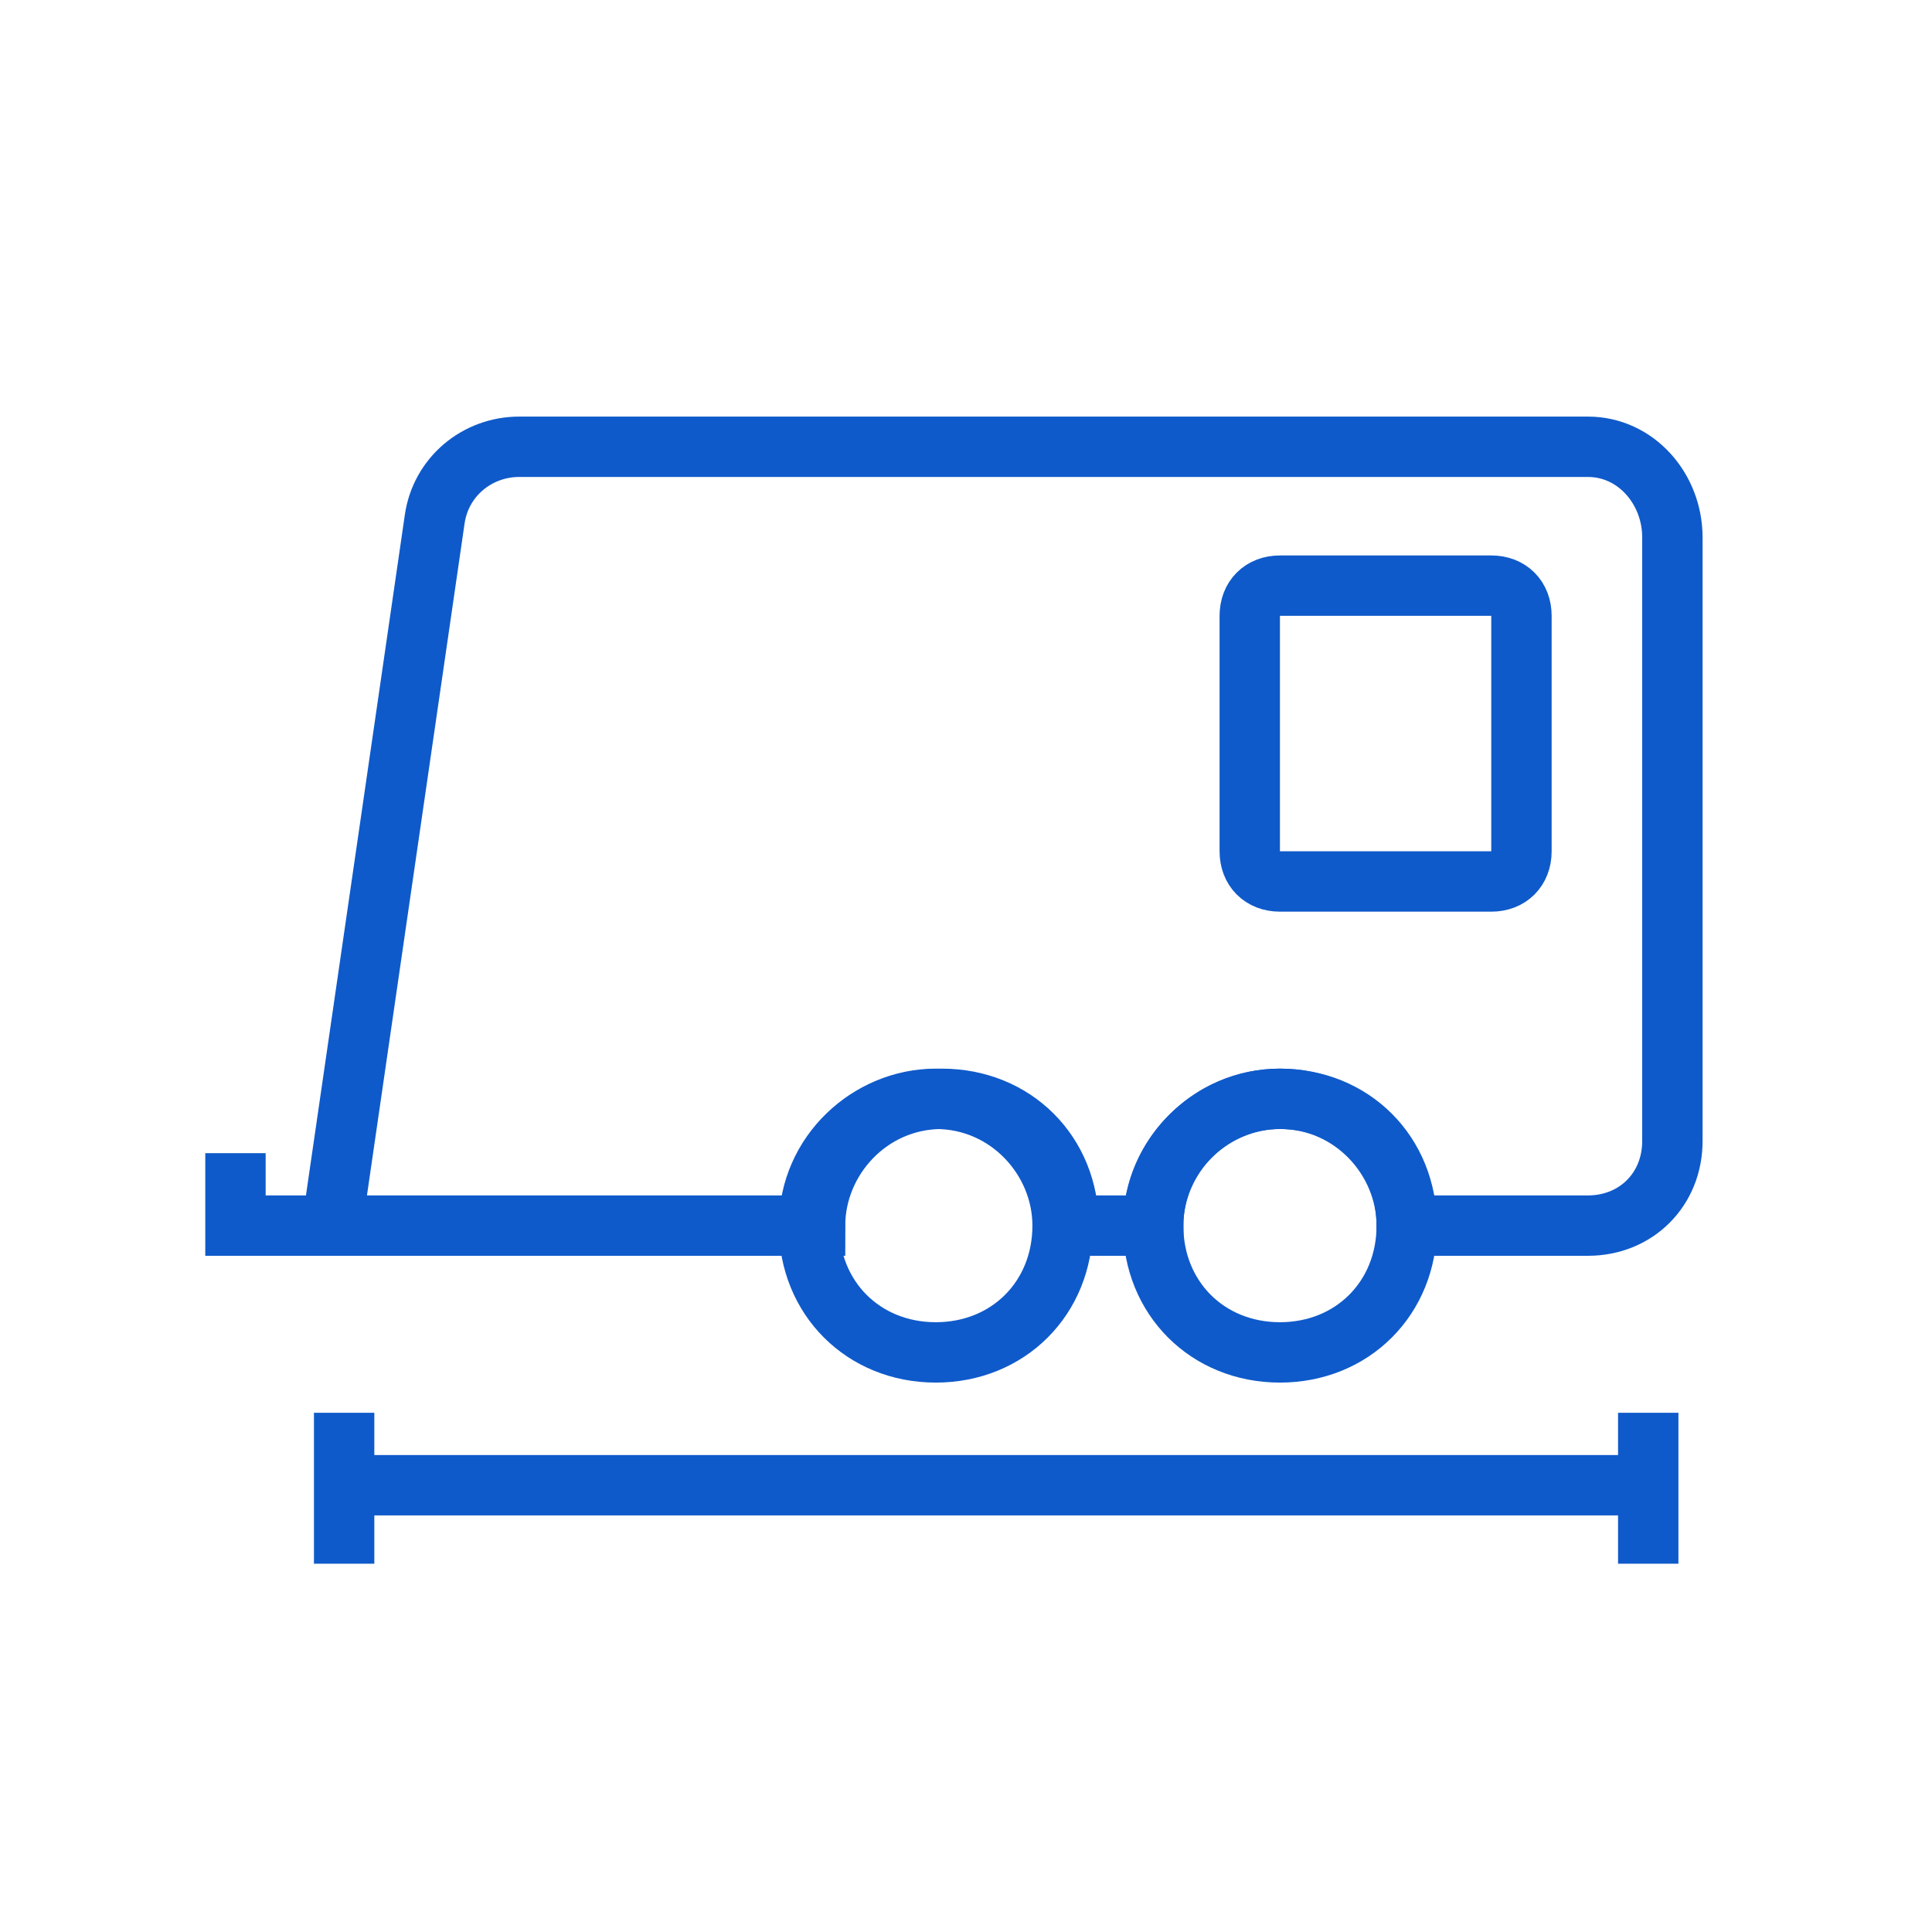
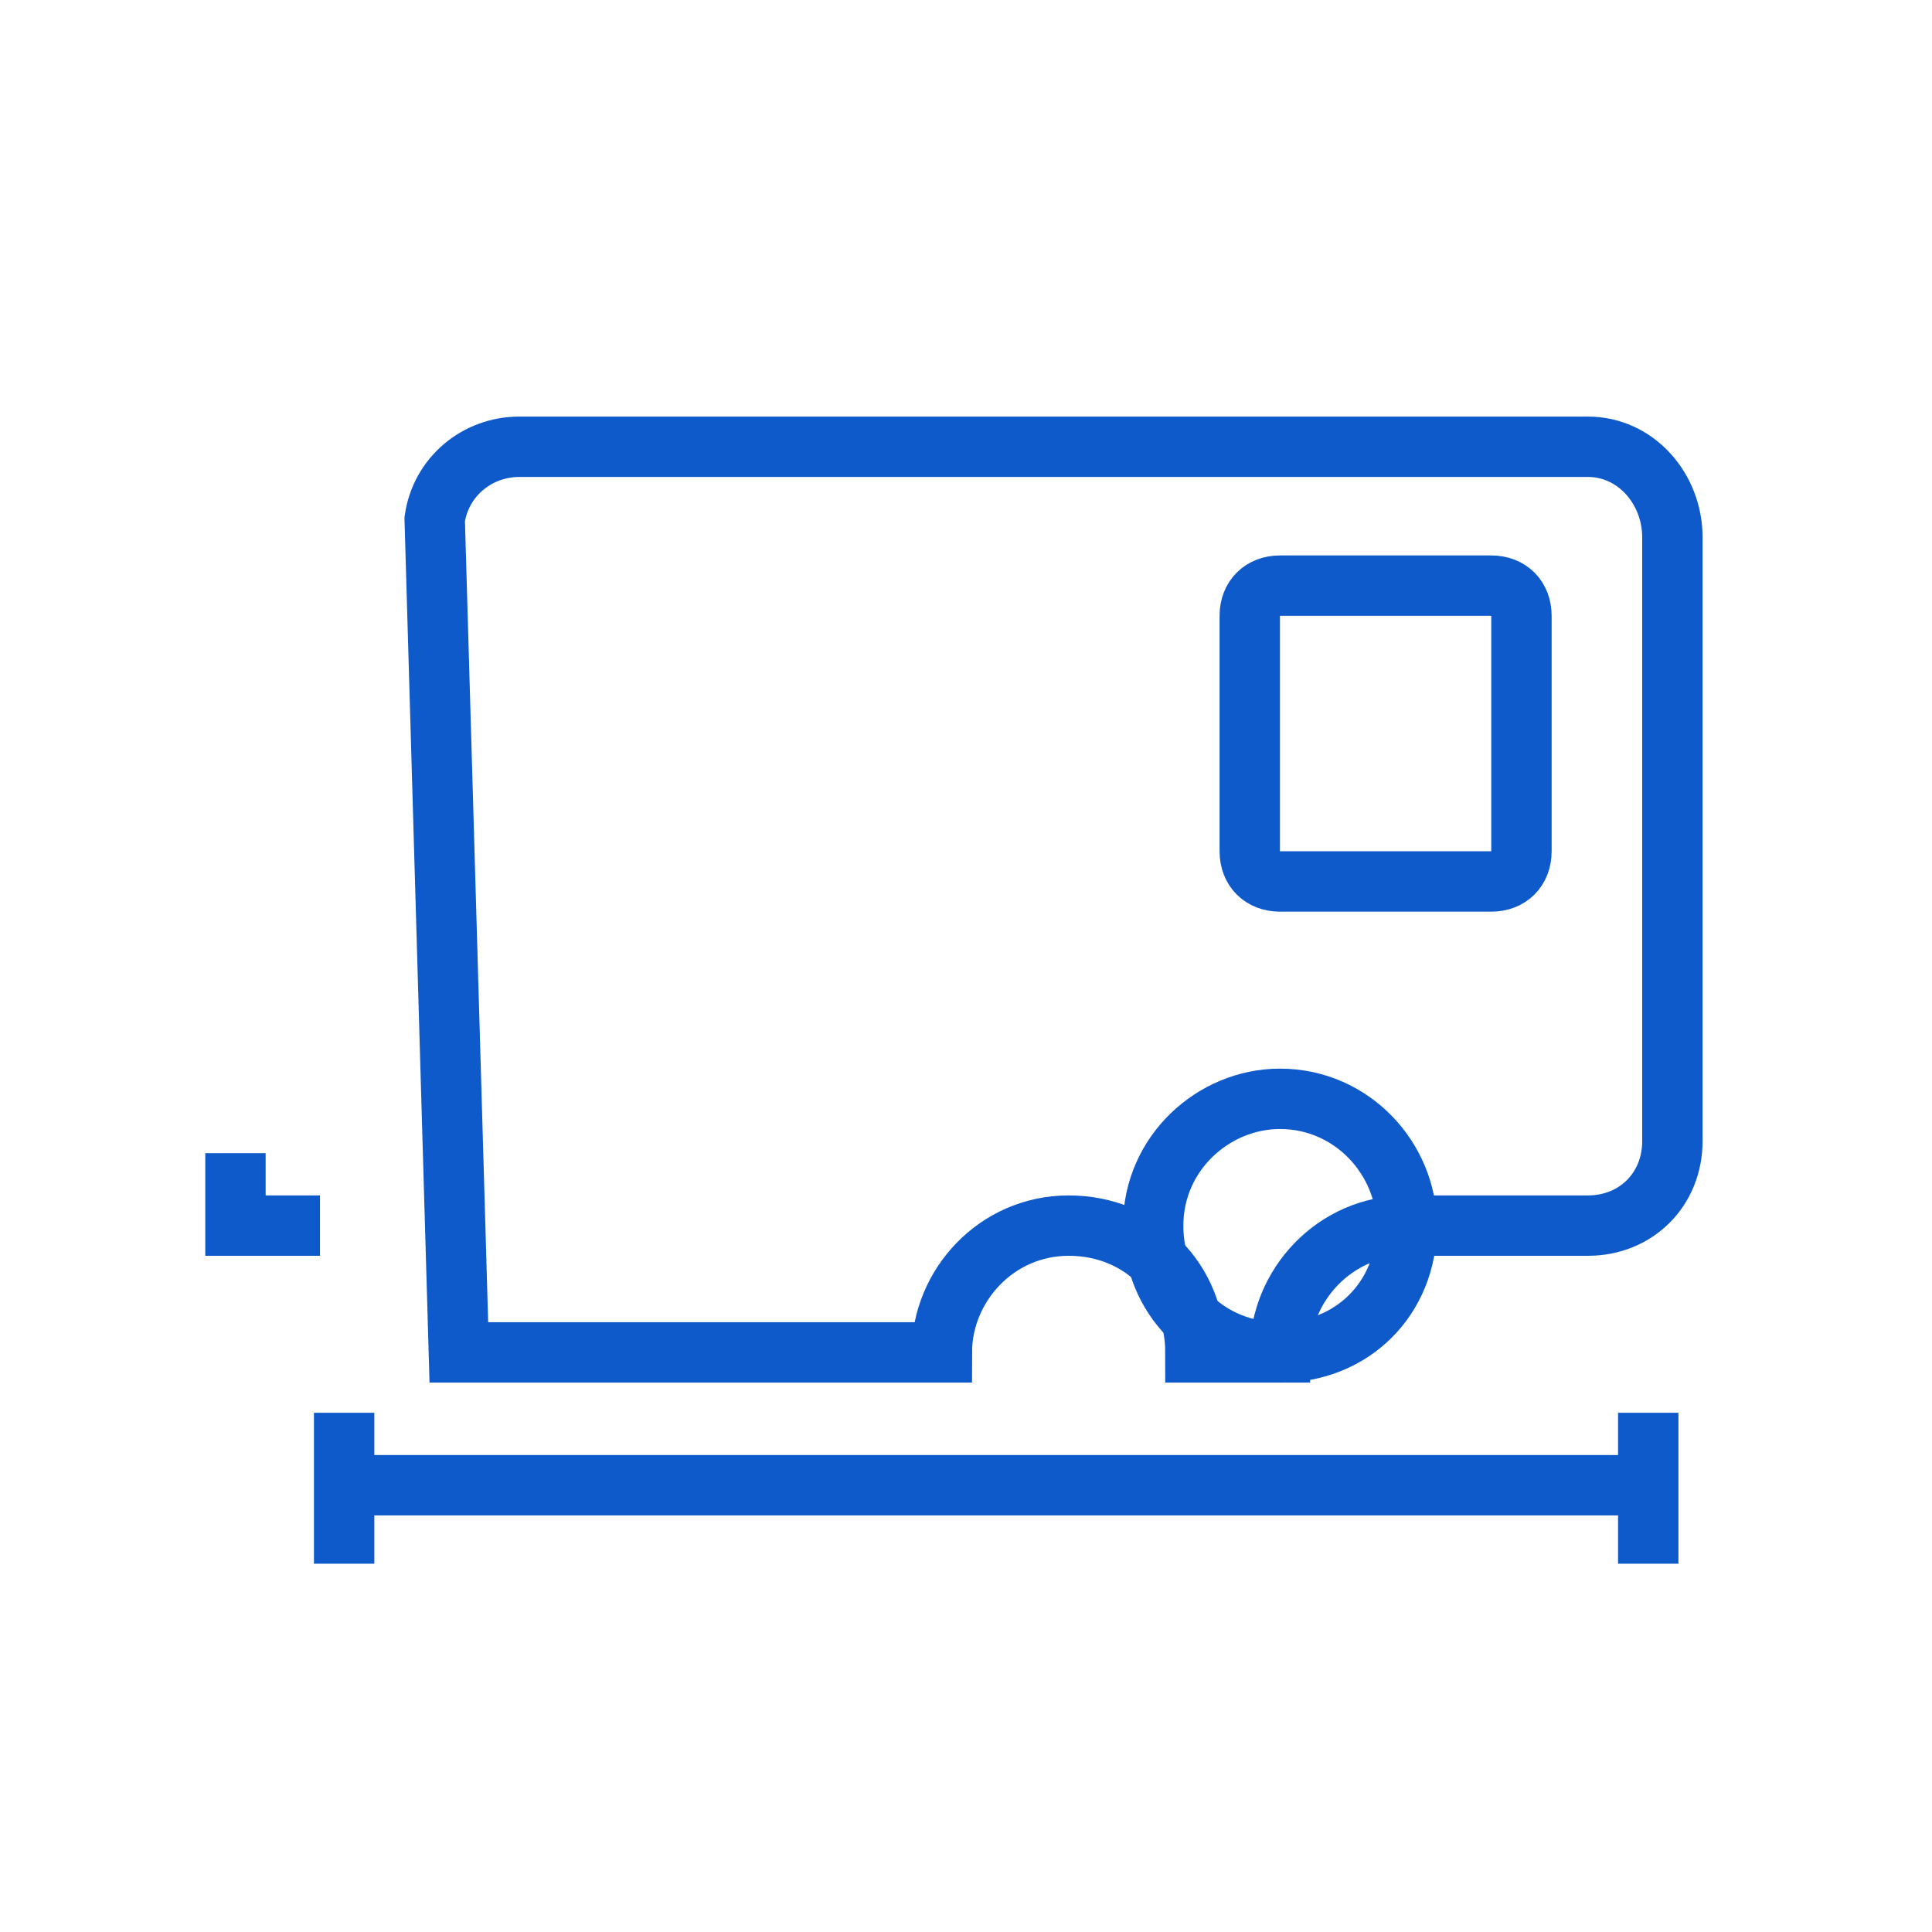
<svg xmlns="http://www.w3.org/2000/svg" version="1.1" id="Layer_1" x="0px" y="0px" viewBox="0 0 32 32" style="enable-background:new 0 0 32 32;" xml:space="preserve">
  <style type="text/css">
	.st0{fill:none;}
	.st1{fill:none;stroke:#0F5ACA;stroke-miterlimit:10;}
</style>
  <rect class="st0" width="32" height="32" />
-   <path class="st1" d="M27.7,8.9v10c0,0.8-0.6,1.4-1.4,1.4h-3c0-1.2-0.9-2.1-2.1-2.1c-1.2,0-2.1,1-2.1,2.1h-1.4c0-1.2-0.9-2.1-2.1-2.1  c-1.2,0-2.1,1-2.1,2.1h-8L7.2,8.6c0.1-0.7,0.7-1.2,1.4-1.2h17.7C27.1,7.4,27.7,8.1,27.7,8.9z" />
+   <path class="st1" d="M27.7,8.9v10c0,0.8-0.6,1.4-1.4,1.4h-3c-1.2,0-2.1,1-2.1,2.1h-1.4c0-1.2-0.9-2.1-2.1-2.1  c-1.2,0-2.1,1-2.1,2.1h-8L7.2,8.6c0.1-0.7,0.7-1.2,1.4-1.2h17.7C27.1,7.4,27.7,8.1,27.7,8.9z" />
  <path class="st1" d="M23.3,20.3c0,1.2-0.9,2.1-2.1,2.1c-1.2,0-2.1-0.9-2.1-2.1c0-1.2,1-2.1,2.1-2.1C22.4,18.2,23.3,19.2,23.3,20.3z" />
-   <path class="st1" d="M17.6,20.3c0,1.2-0.9,2.1-2.1,2.1c-1.2,0-2.1-0.9-2.1-2.1c0-1.2,1-2.1,2.1-2.1C16.7,18.2,17.6,19.2,17.6,20.3z" />
  <polyline class="st1" points="3.9,19.1 3.9,20.3 5.3,20.3 " />
  <line class="st1" x1="5.7" y1="24.6" x2="27.3" y2="24.6" />
  <line class="st1" x1="5.7" y1="23.4" x2="5.7" y2="25.9" />
  <line class="st1" x1="27.3" y1="23.4" x2="27.3" y2="25.9" />
  <path class="st1" d="M24.7,14.6h-3.5c-0.3,0-0.5-0.2-0.5-0.5v-3.9c0-0.3,0.2-0.5,0.5-0.5h3.5c0.3,0,0.5,0.2,0.5,0.5v3.9  C25.2,14.4,25,14.6,24.7,14.6z" />
</svg>